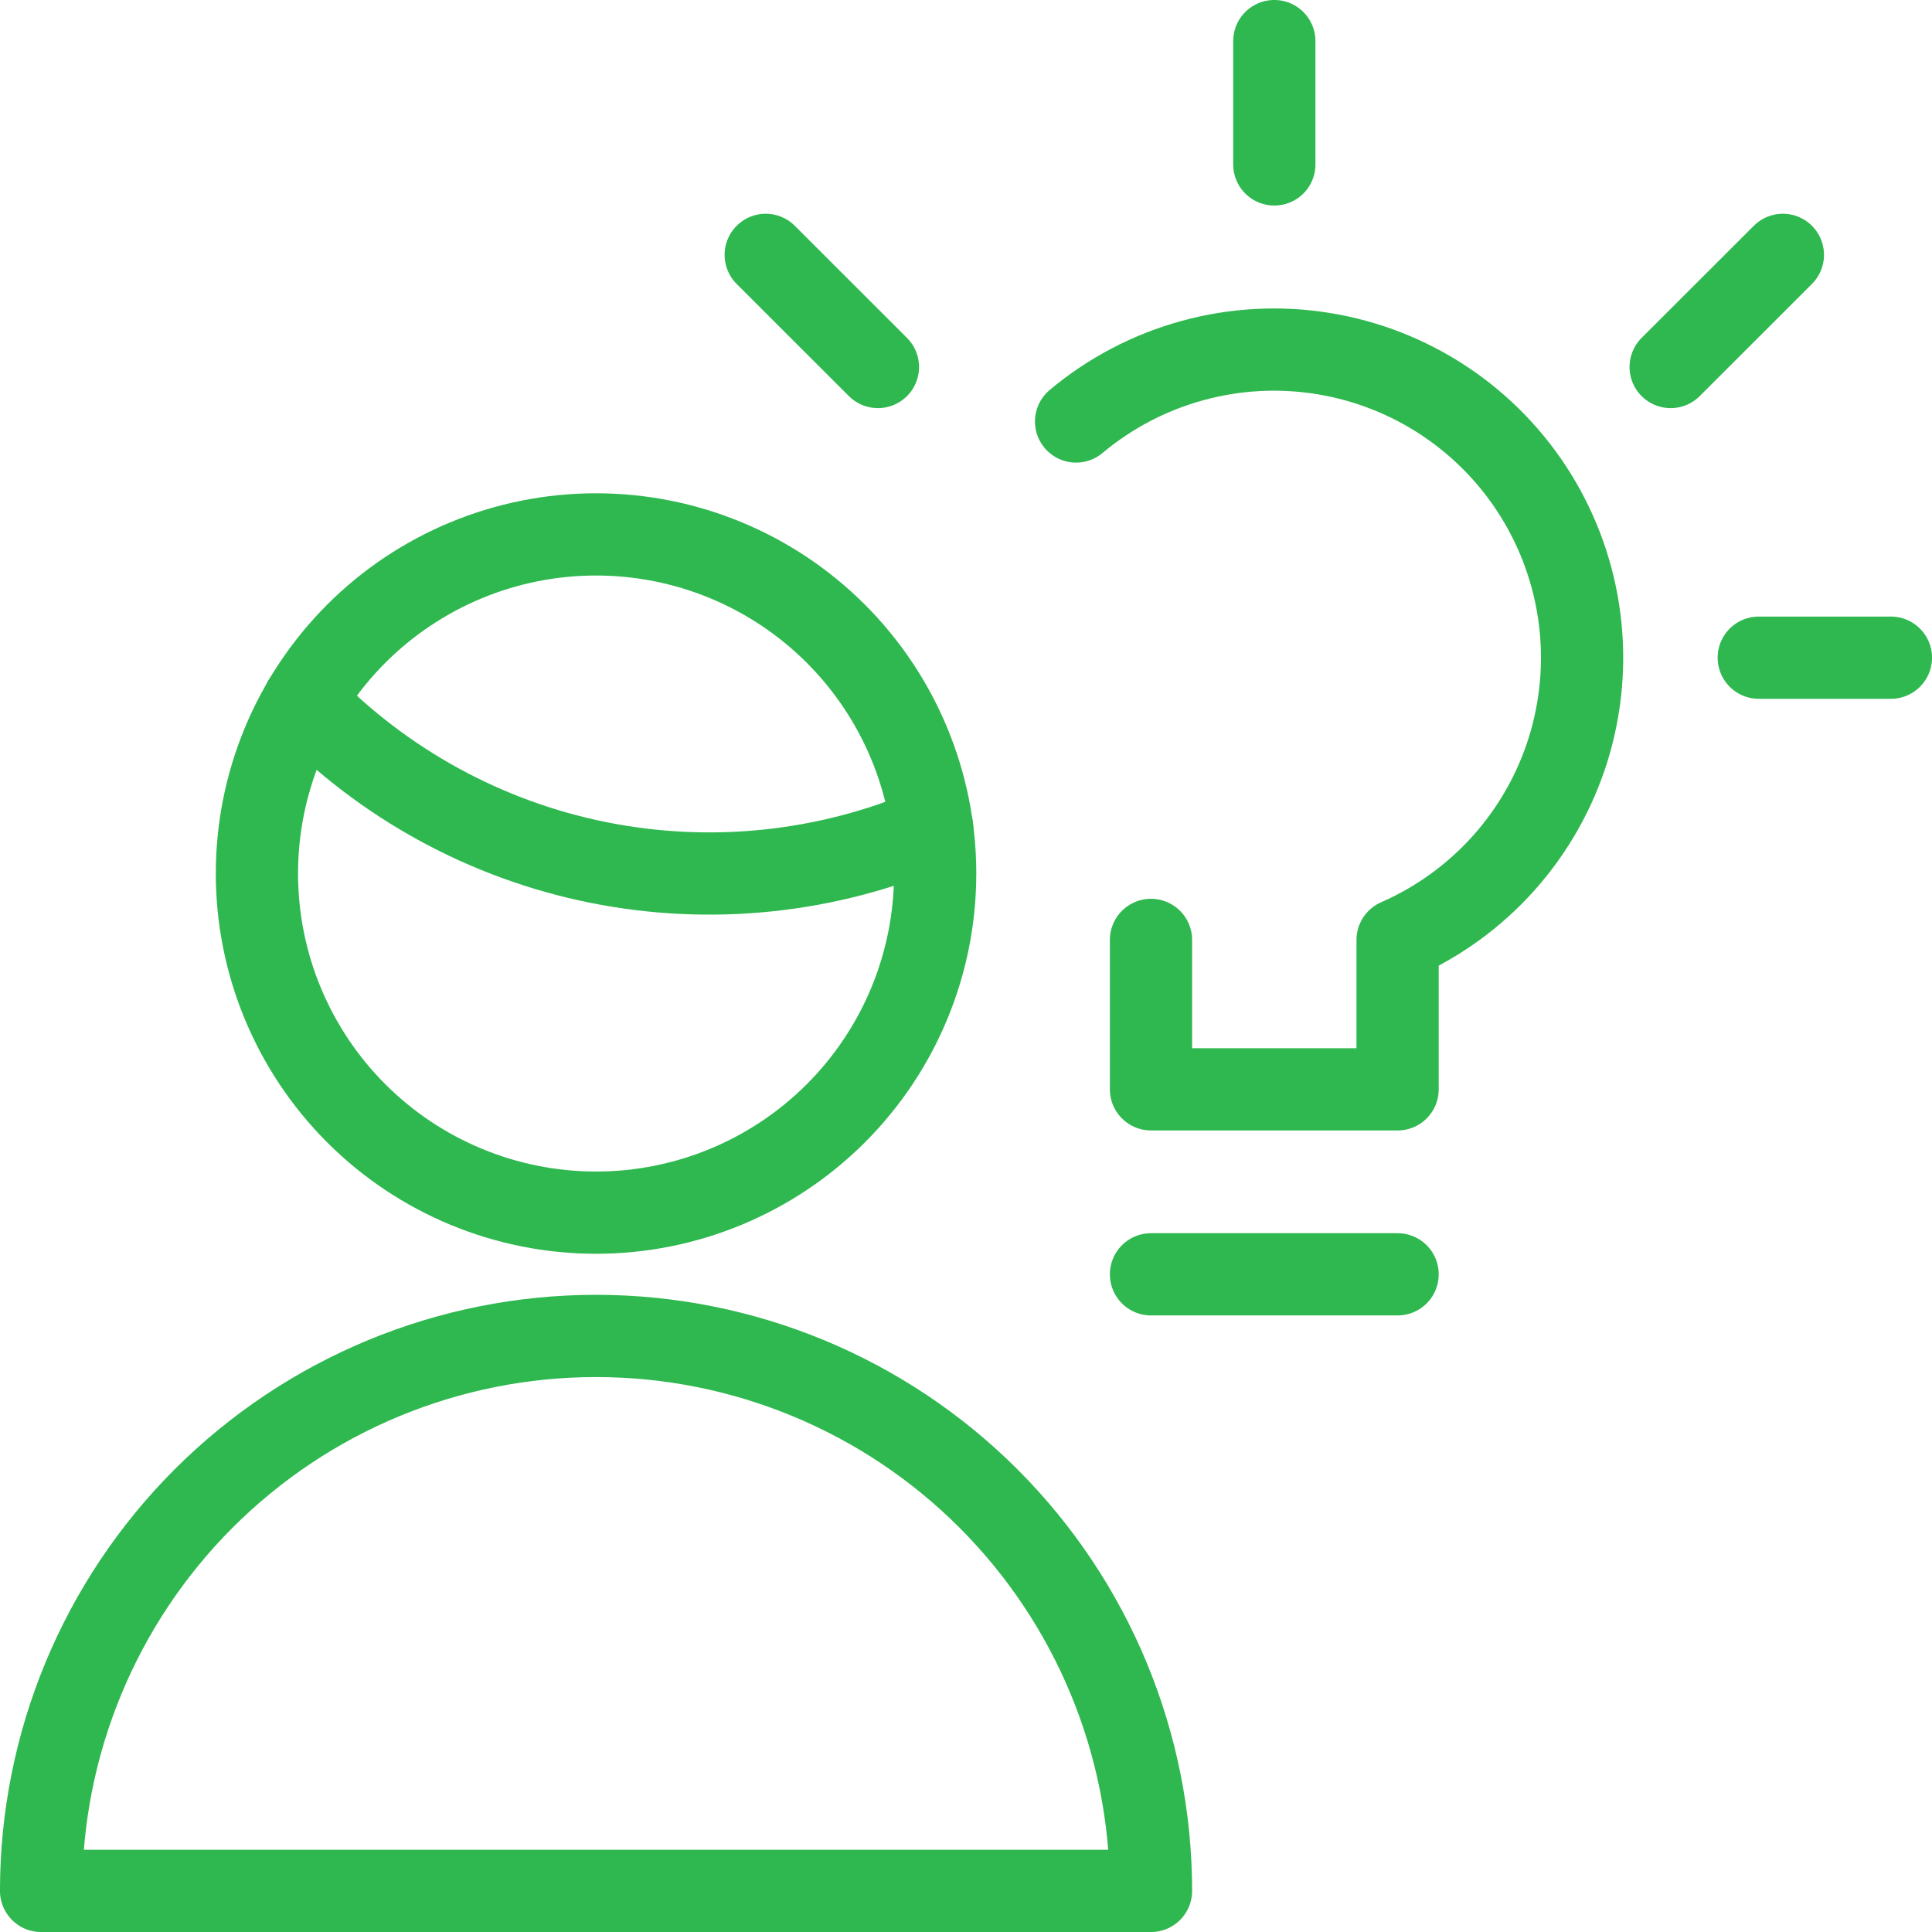
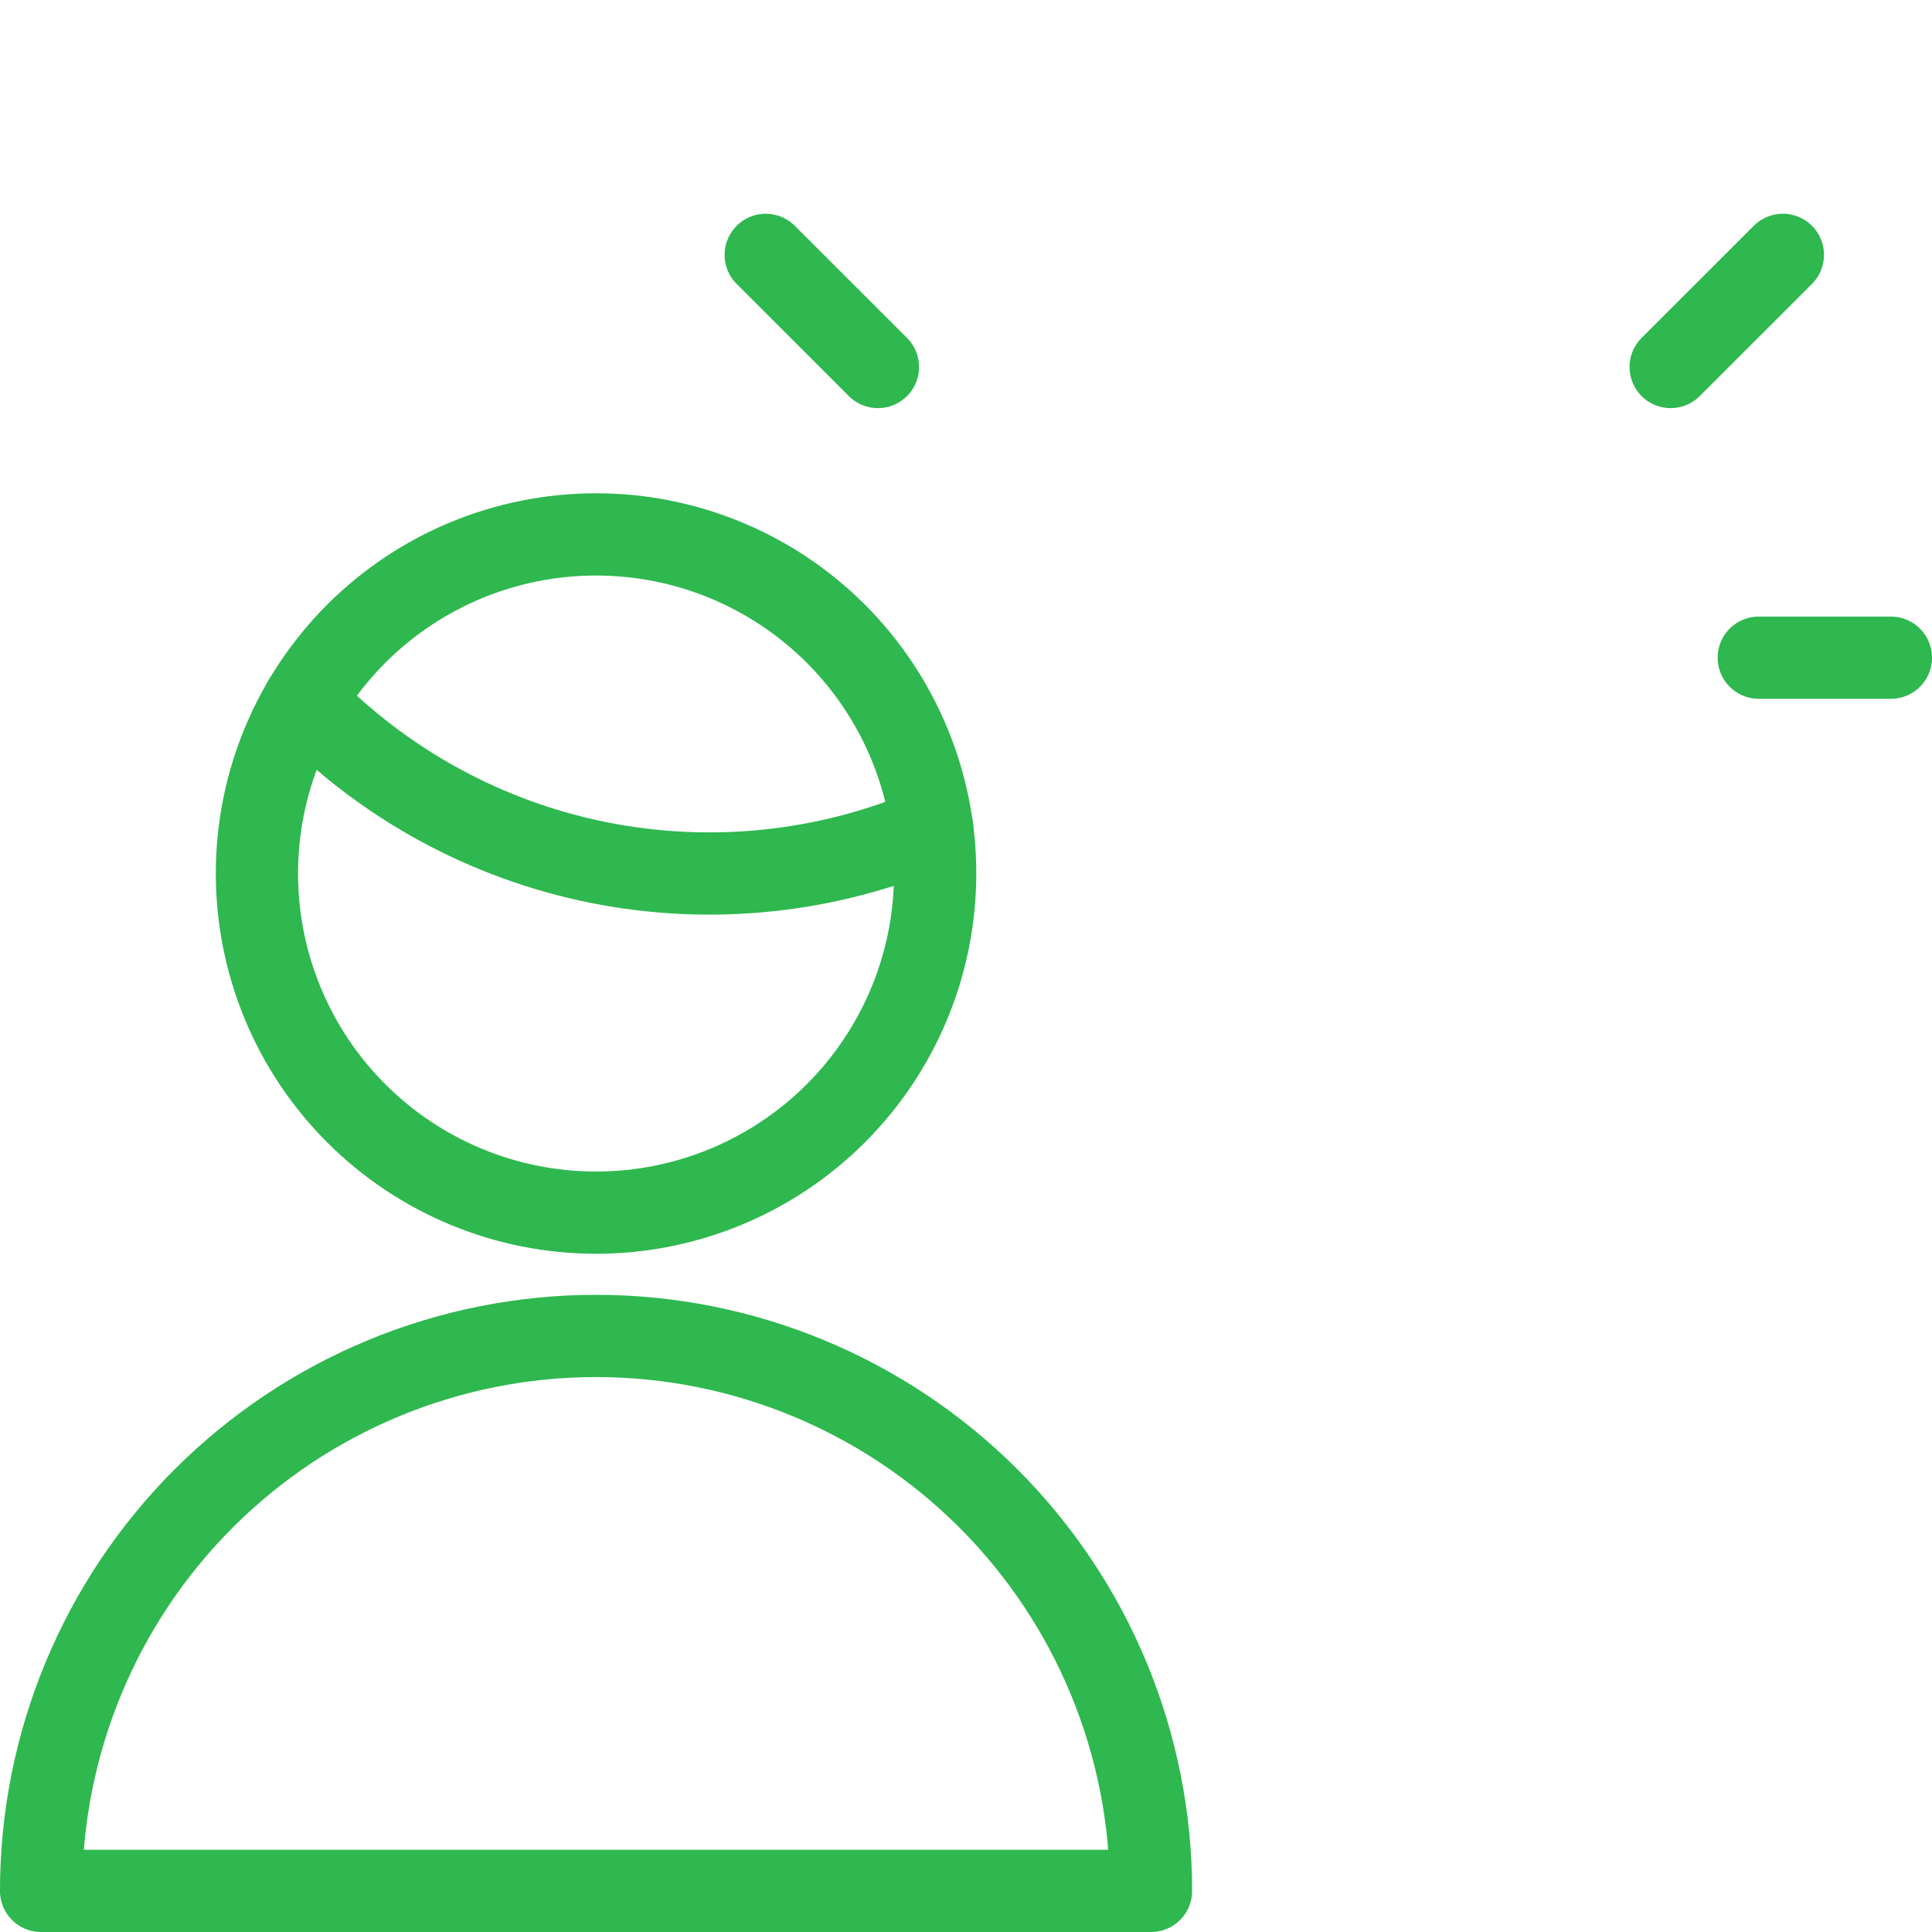
<svg xmlns="http://www.w3.org/2000/svg" width="48" height="48" viewBox="0 0 48 48" fill="none">
  <g clip-path="url(#clip0_11_50)">
-     <path d="M31.66 1.021V4.085" stroke="#2EB84F" stroke-width="2.043" stroke-linecap="round" stroke-linejoin="round" />
    <path d="M46.979 16.34H43.696" stroke="#2EB84F" stroke-width="2.043" stroke-linecap="round" stroke-linejoin="round" />
    <path d="M19.024 6.332L21.812 9.118" stroke="#2EB84F" stroke-width="2.043" stroke-linecap="round" stroke-linejoin="round" />
    <path d="M44.295 6.332L41.507 9.118" stroke="#2EB84F" stroke-width="2.043" stroke-linecap="round" stroke-linejoin="round" />
-     <path d="M28.596 23.352V27.064H34.723V23.352C35.728 22.912 36.627 22.261 37.358 21.444C38.089 20.626 38.636 19.66 38.962 18.613C39.287 17.565 39.384 16.46 39.245 15.372C39.106 14.284 38.735 13.238 38.157 12.306C37.579 11.373 36.807 10.576 35.894 9.968C34.981 9.36 33.948 8.956 32.864 8.782C31.781 8.608 30.674 8.669 29.616 8.961C28.558 9.252 27.576 9.768 26.735 10.472" stroke="#2EB84F" stroke-width="2.043" stroke-linecap="round" stroke-linejoin="round" />
-     <path d="M28.596 31.66H34.723" stroke="#2EB84F" stroke-width="2.043" stroke-linecap="round" stroke-linejoin="round" />
    <path d="M1.021 46.979C1.021 43.322 2.474 39.815 5.059 37.23C7.645 34.644 11.152 33.191 14.809 33.191C18.465 33.191 21.972 34.644 24.558 37.23C27.143 39.815 28.596 43.322 28.596 46.979H1.021Z" stroke="#2EB84F" stroke-width="2.043" stroke-linecap="round" stroke-linejoin="round" />
    <path d="M7.547 17.425C9.523 19.471 12.075 20.867 14.864 21.428C17.652 21.988 20.546 21.686 23.159 20.562" stroke="#2EB84F" stroke-width="2.043" stroke-linecap="round" stroke-linejoin="round" />
    <path d="M6.383 21.702C6.383 23.937 7.271 26.08 8.851 27.66C10.431 29.24 12.574 30.128 14.809 30.128C17.043 30.128 19.186 29.24 20.766 27.66C22.346 26.08 23.234 23.937 23.234 21.702C23.234 19.468 22.346 17.325 20.766 15.744C19.186 14.164 17.043 13.277 14.809 13.277C12.574 13.277 10.431 14.164 8.851 15.744C7.271 17.325 6.383 19.468 6.383 21.702Z" stroke="#2EB84F" stroke-width="2.043" stroke-linecap="round" stroke-linejoin="round" />
  </g>
  <defs>
    <clipPath id="clip0_11_50">
      <rect width="48" height="48" fill="white" />
    </clipPath>
  </defs>
</svg>